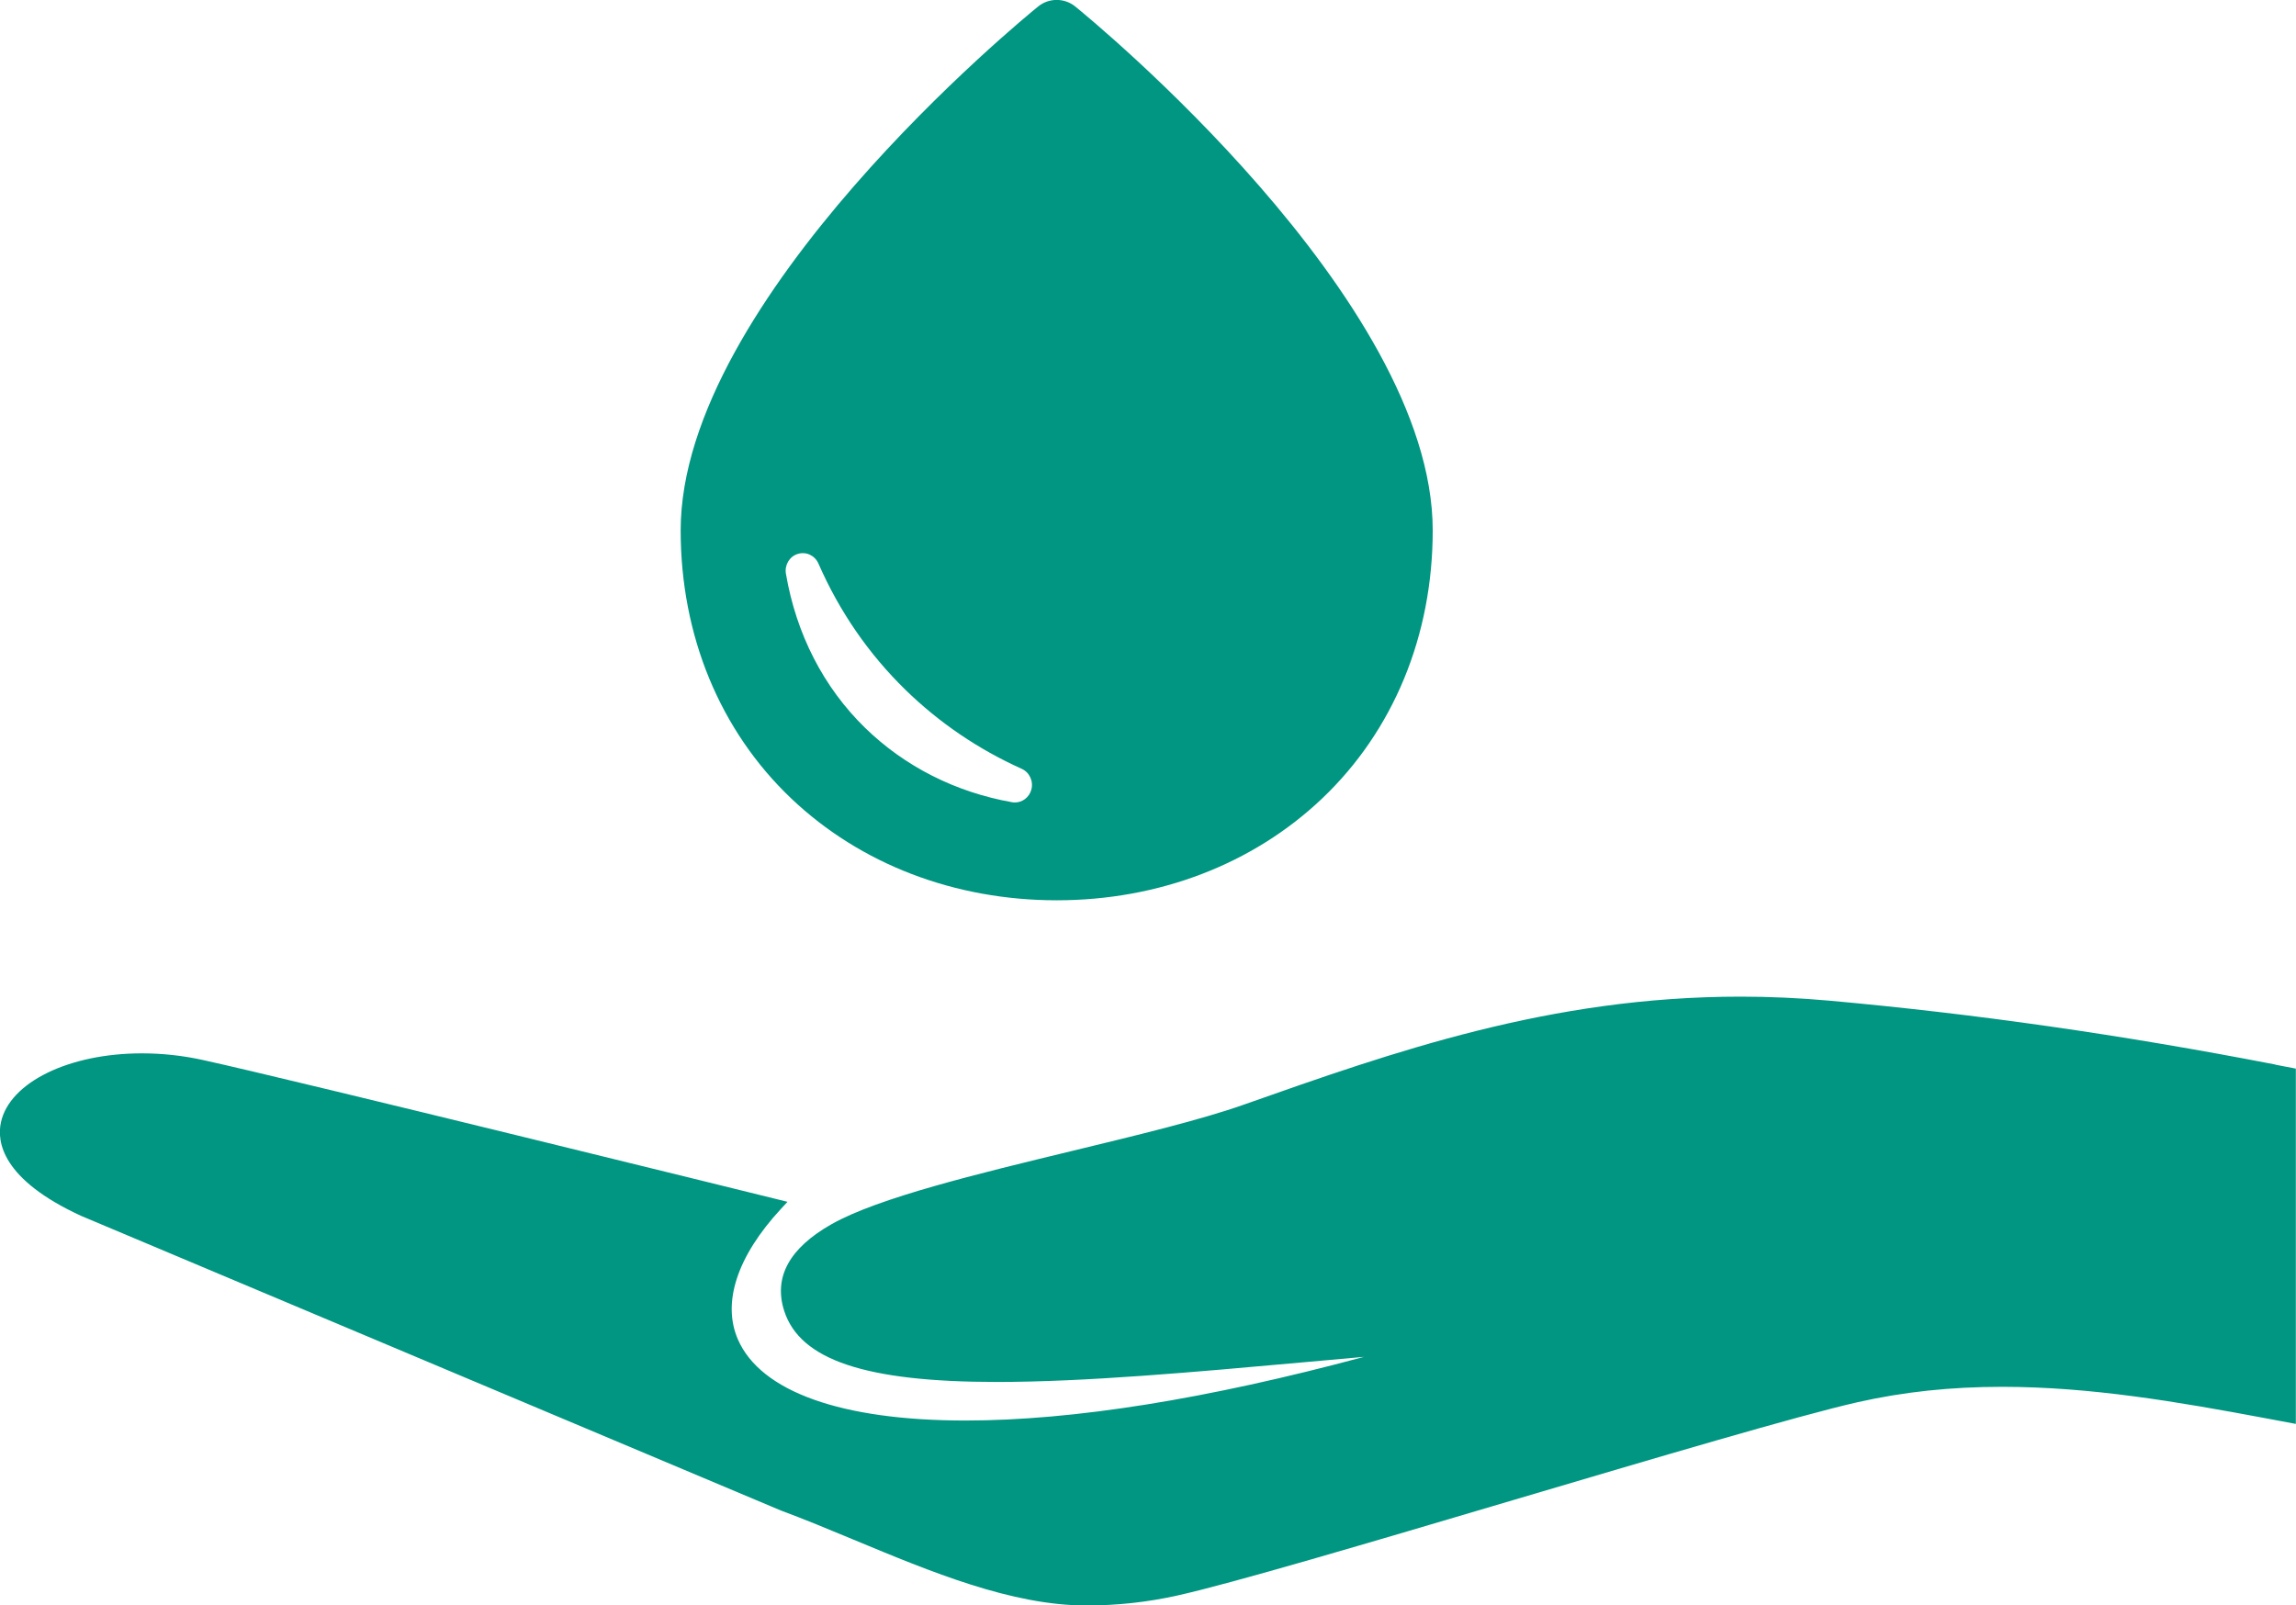
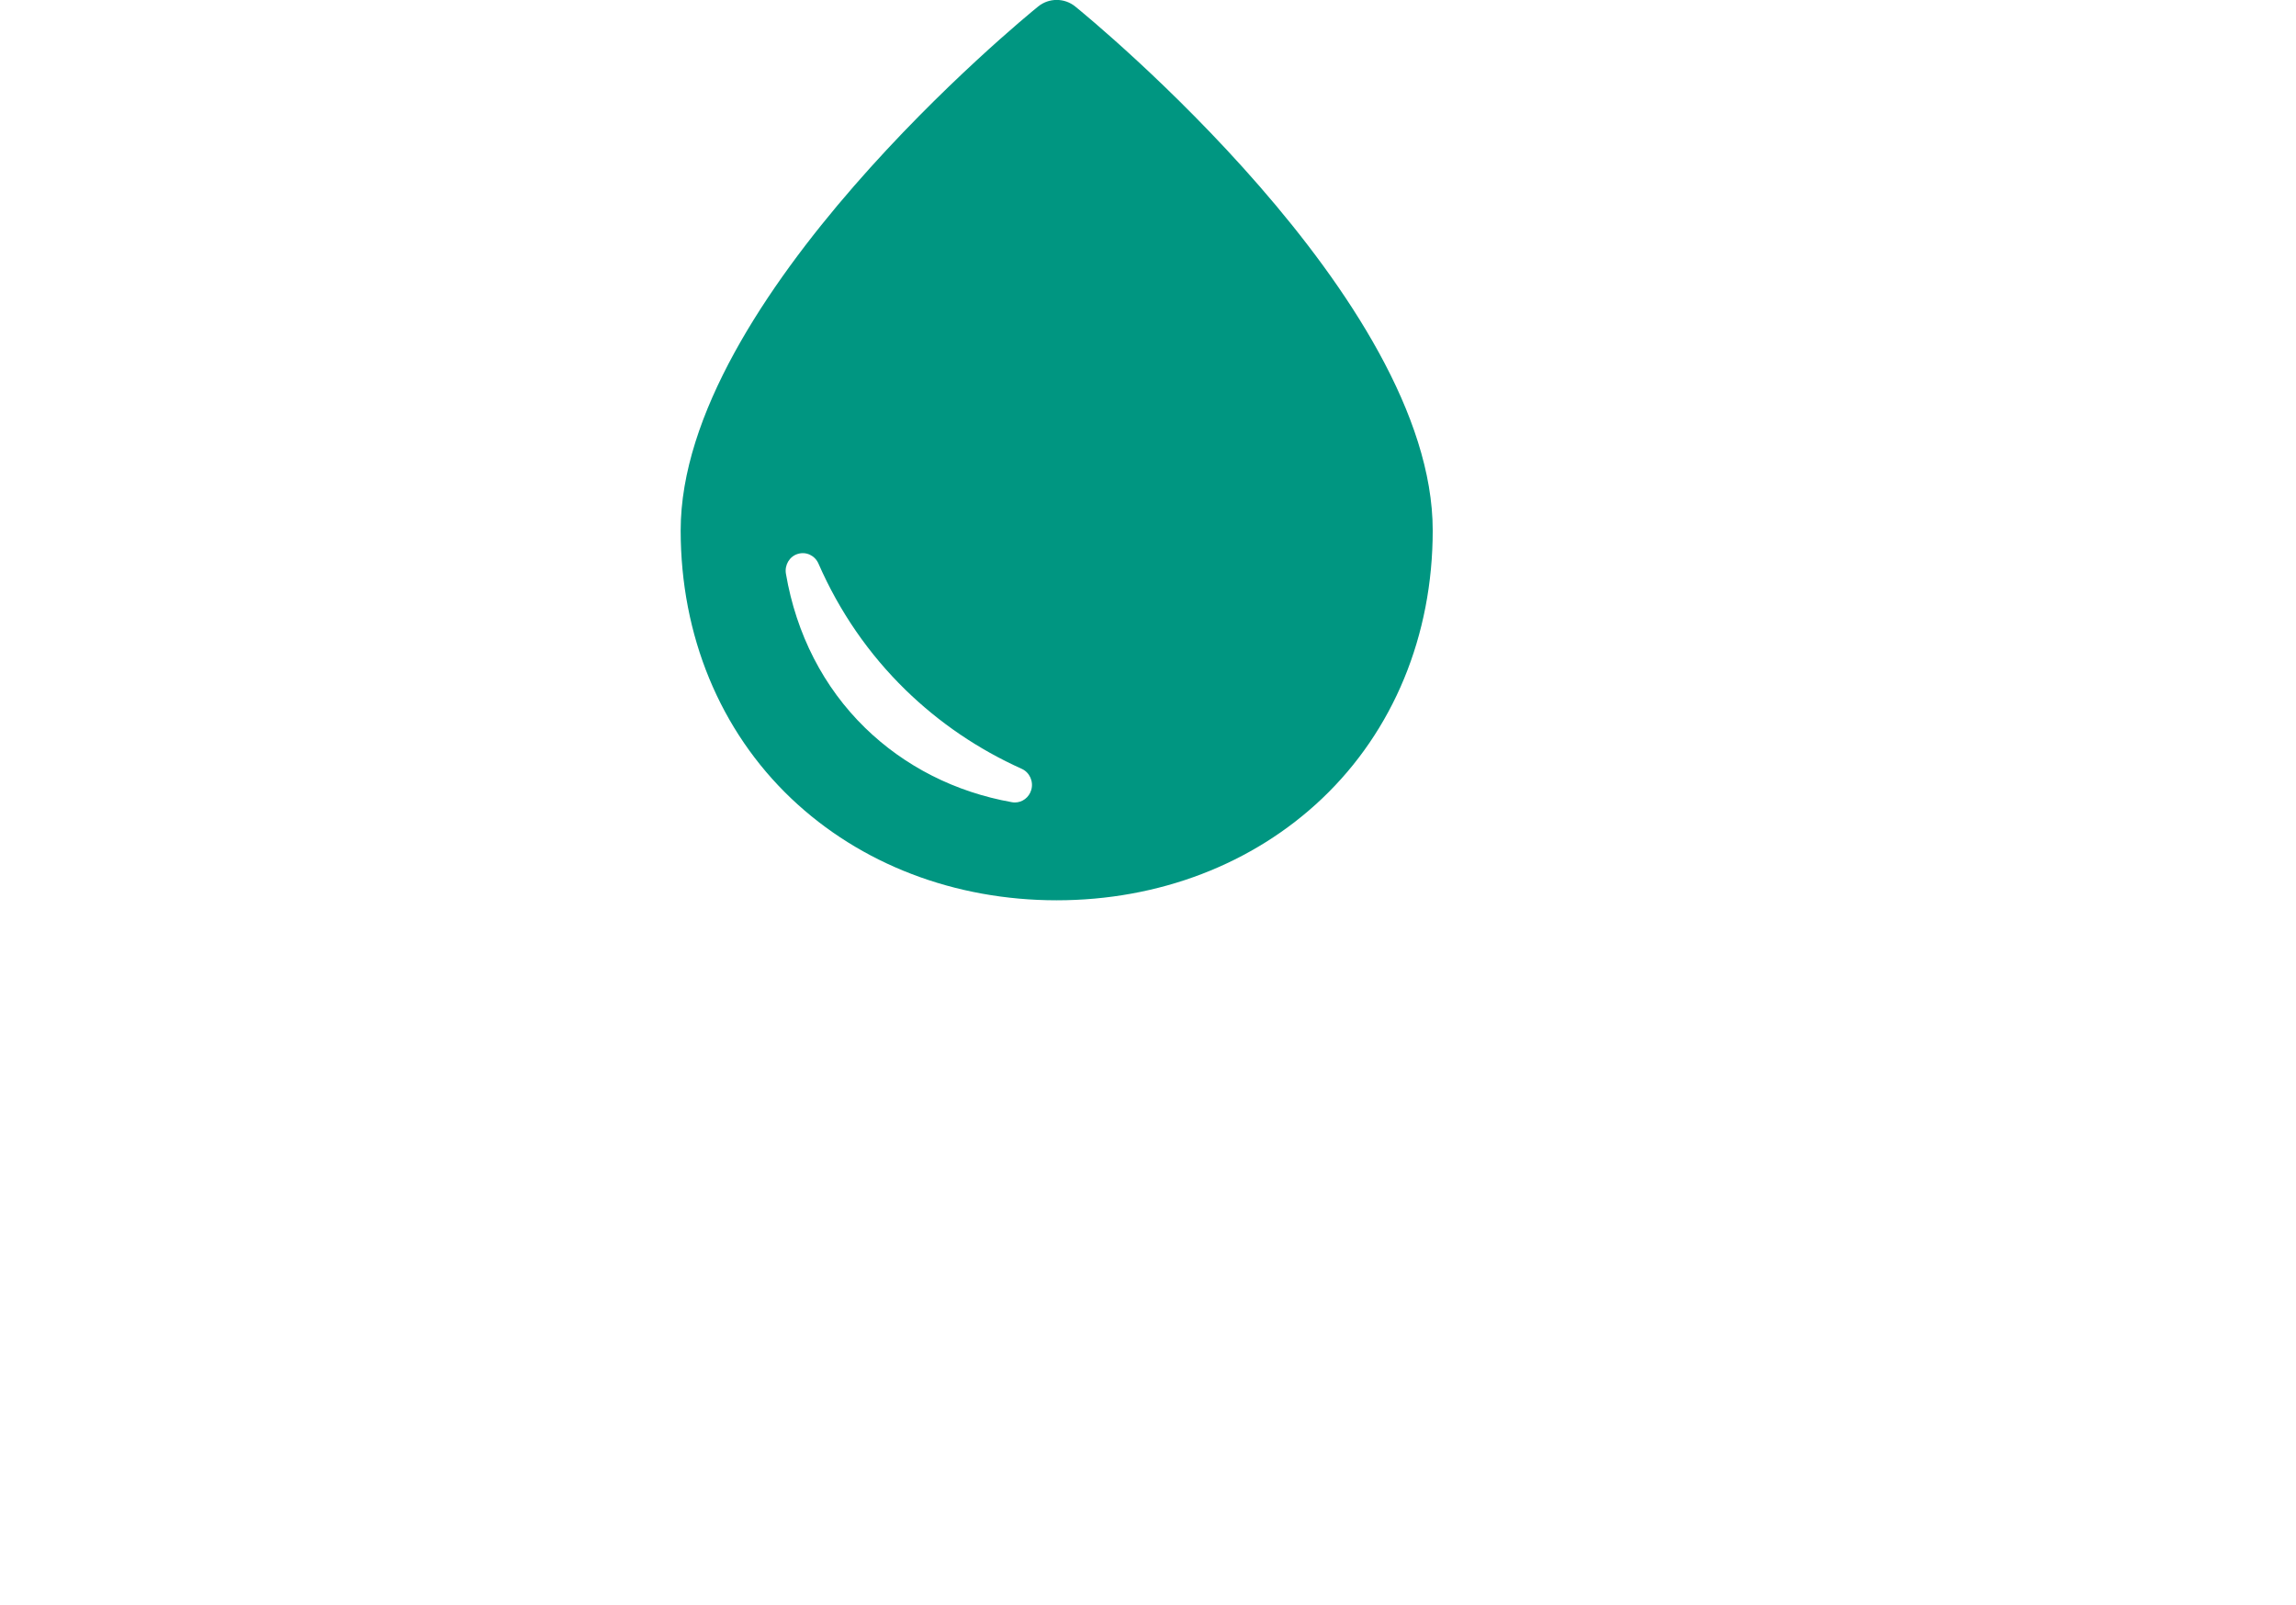
<svg xmlns="http://www.w3.org/2000/svg" id="Capa_1" data-name="Capa 1" viewBox="0 0 405.99 283.94">
  <defs>
    <style>
      .cls-1 {
        fill: #009681;
      }
    </style>
  </defs>
  <path class="cls-1" d="M186.85,159.23c18.05,0,34.71-6.39,46.92-17.99,12.62-11.99,19.57-28.83,19.57-47.43,0-40.92-60.63-90.56-63.21-92.66-1.91-1.55-4.65-1.55-6.56,0-2.58,2.09-63.21,51.74-63.21,92.66,0,18.6,6.95,35.44,19.57,47.43,12.21,11.6,28.88,17.99,46.92,17.99ZM141.07,97.97c1.46-.46,3.02.27,3.65,1.7,3.71,8.49,8.9,16.01,15.4,22.35,5.95,5.8,12.86,10.5,20.55,13.96,1.4.63,2.12,2.24,1.68,3.74-.39,1.33-1.58,2.21-2.9,2.21-.17,0-.35-.02-.52-.05-9.98-1.77-18.95-6.32-25.95-13.14-7.35-7.16-12.19-16.59-14.01-27.27-.26-1.54.63-3.05,2.09-3.5Z" />
-   <path class="cls-1" d="M402.34,188.28c-27.2-5.27-53.05-8.97-79.01-11.31-5.16-.46-10.39-.7-15.54-.7-33.74,0-61.28,9.73-87.93,19.13-7.51,2.65-18.47,5.3-30.08,8.11-16.95,4.1-34.47,8.33-42.73,13-7.48,4.23-10.3,9.39-8.38,15.35,2.81,8.69,14.42,12.56,37.63,12.56,15.52,0,34.68-1.72,54.97-3.55,3.26-.29,6.58-.59,9.92-.89-27.75,7.47-51.43,11.26-70.49,11.26-21.89,0-36.17-5.09-40.21-14.32-2.85-6.52-.15-14.73,7.61-23.12l1.15-1.24-1.65-.41c-.85-.21-85.48-21.11-101.71-24.67-3.58-.79-7.21-1.18-10.8-1.18-12.89,0-23.37,5.12-24.92,12.18-.75,3.41.1,10.1,14.21,16.58l123.71,52.1c4.13,1.53,8.37,3.29,12.86,5.16,13.74,5.72,27.94,11.63,41.13,11.63,5.49,0,10.75-.57,16.06-1.75,9.58-2.12,33.76-9.28,59.37-16.87,24.92-7.38,50.7-15.02,61.01-17.34,8.09-1.82,16.43-2.71,25.5-2.71,15.63,0,30.97,2.63,46.61,5.56l5.33,1v-62.84l-3.64-.7Z" />
</svg>